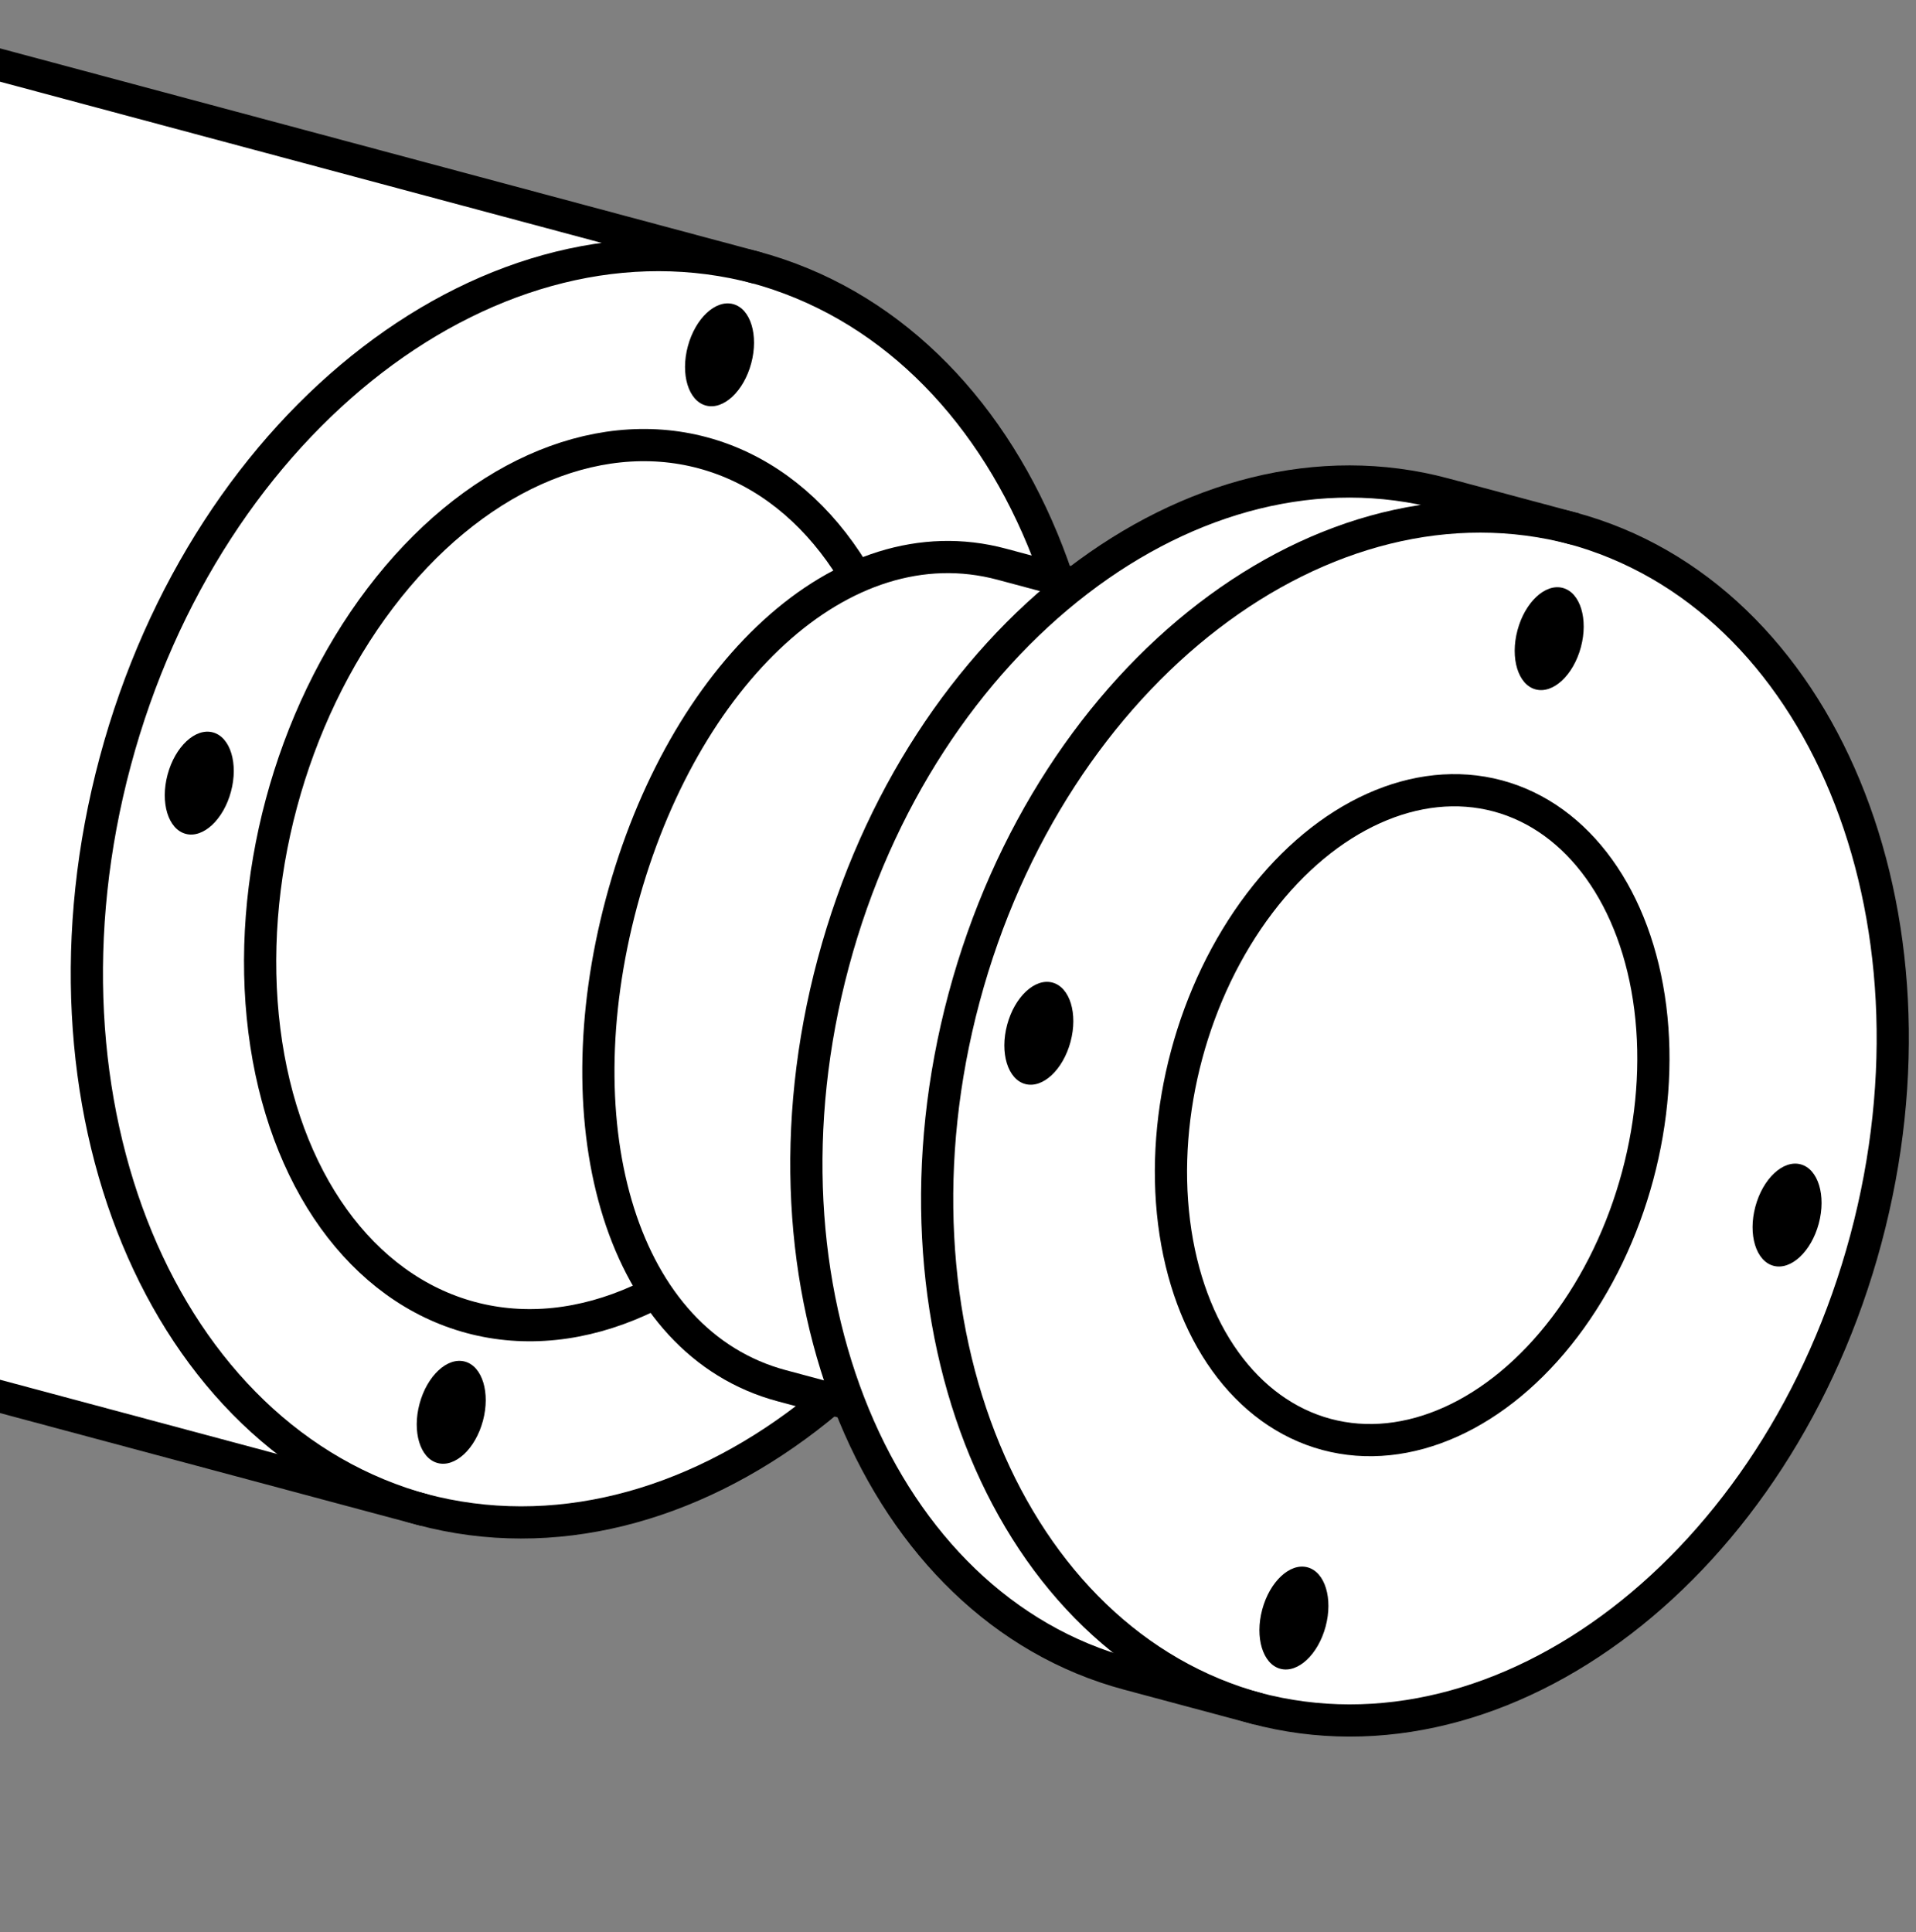
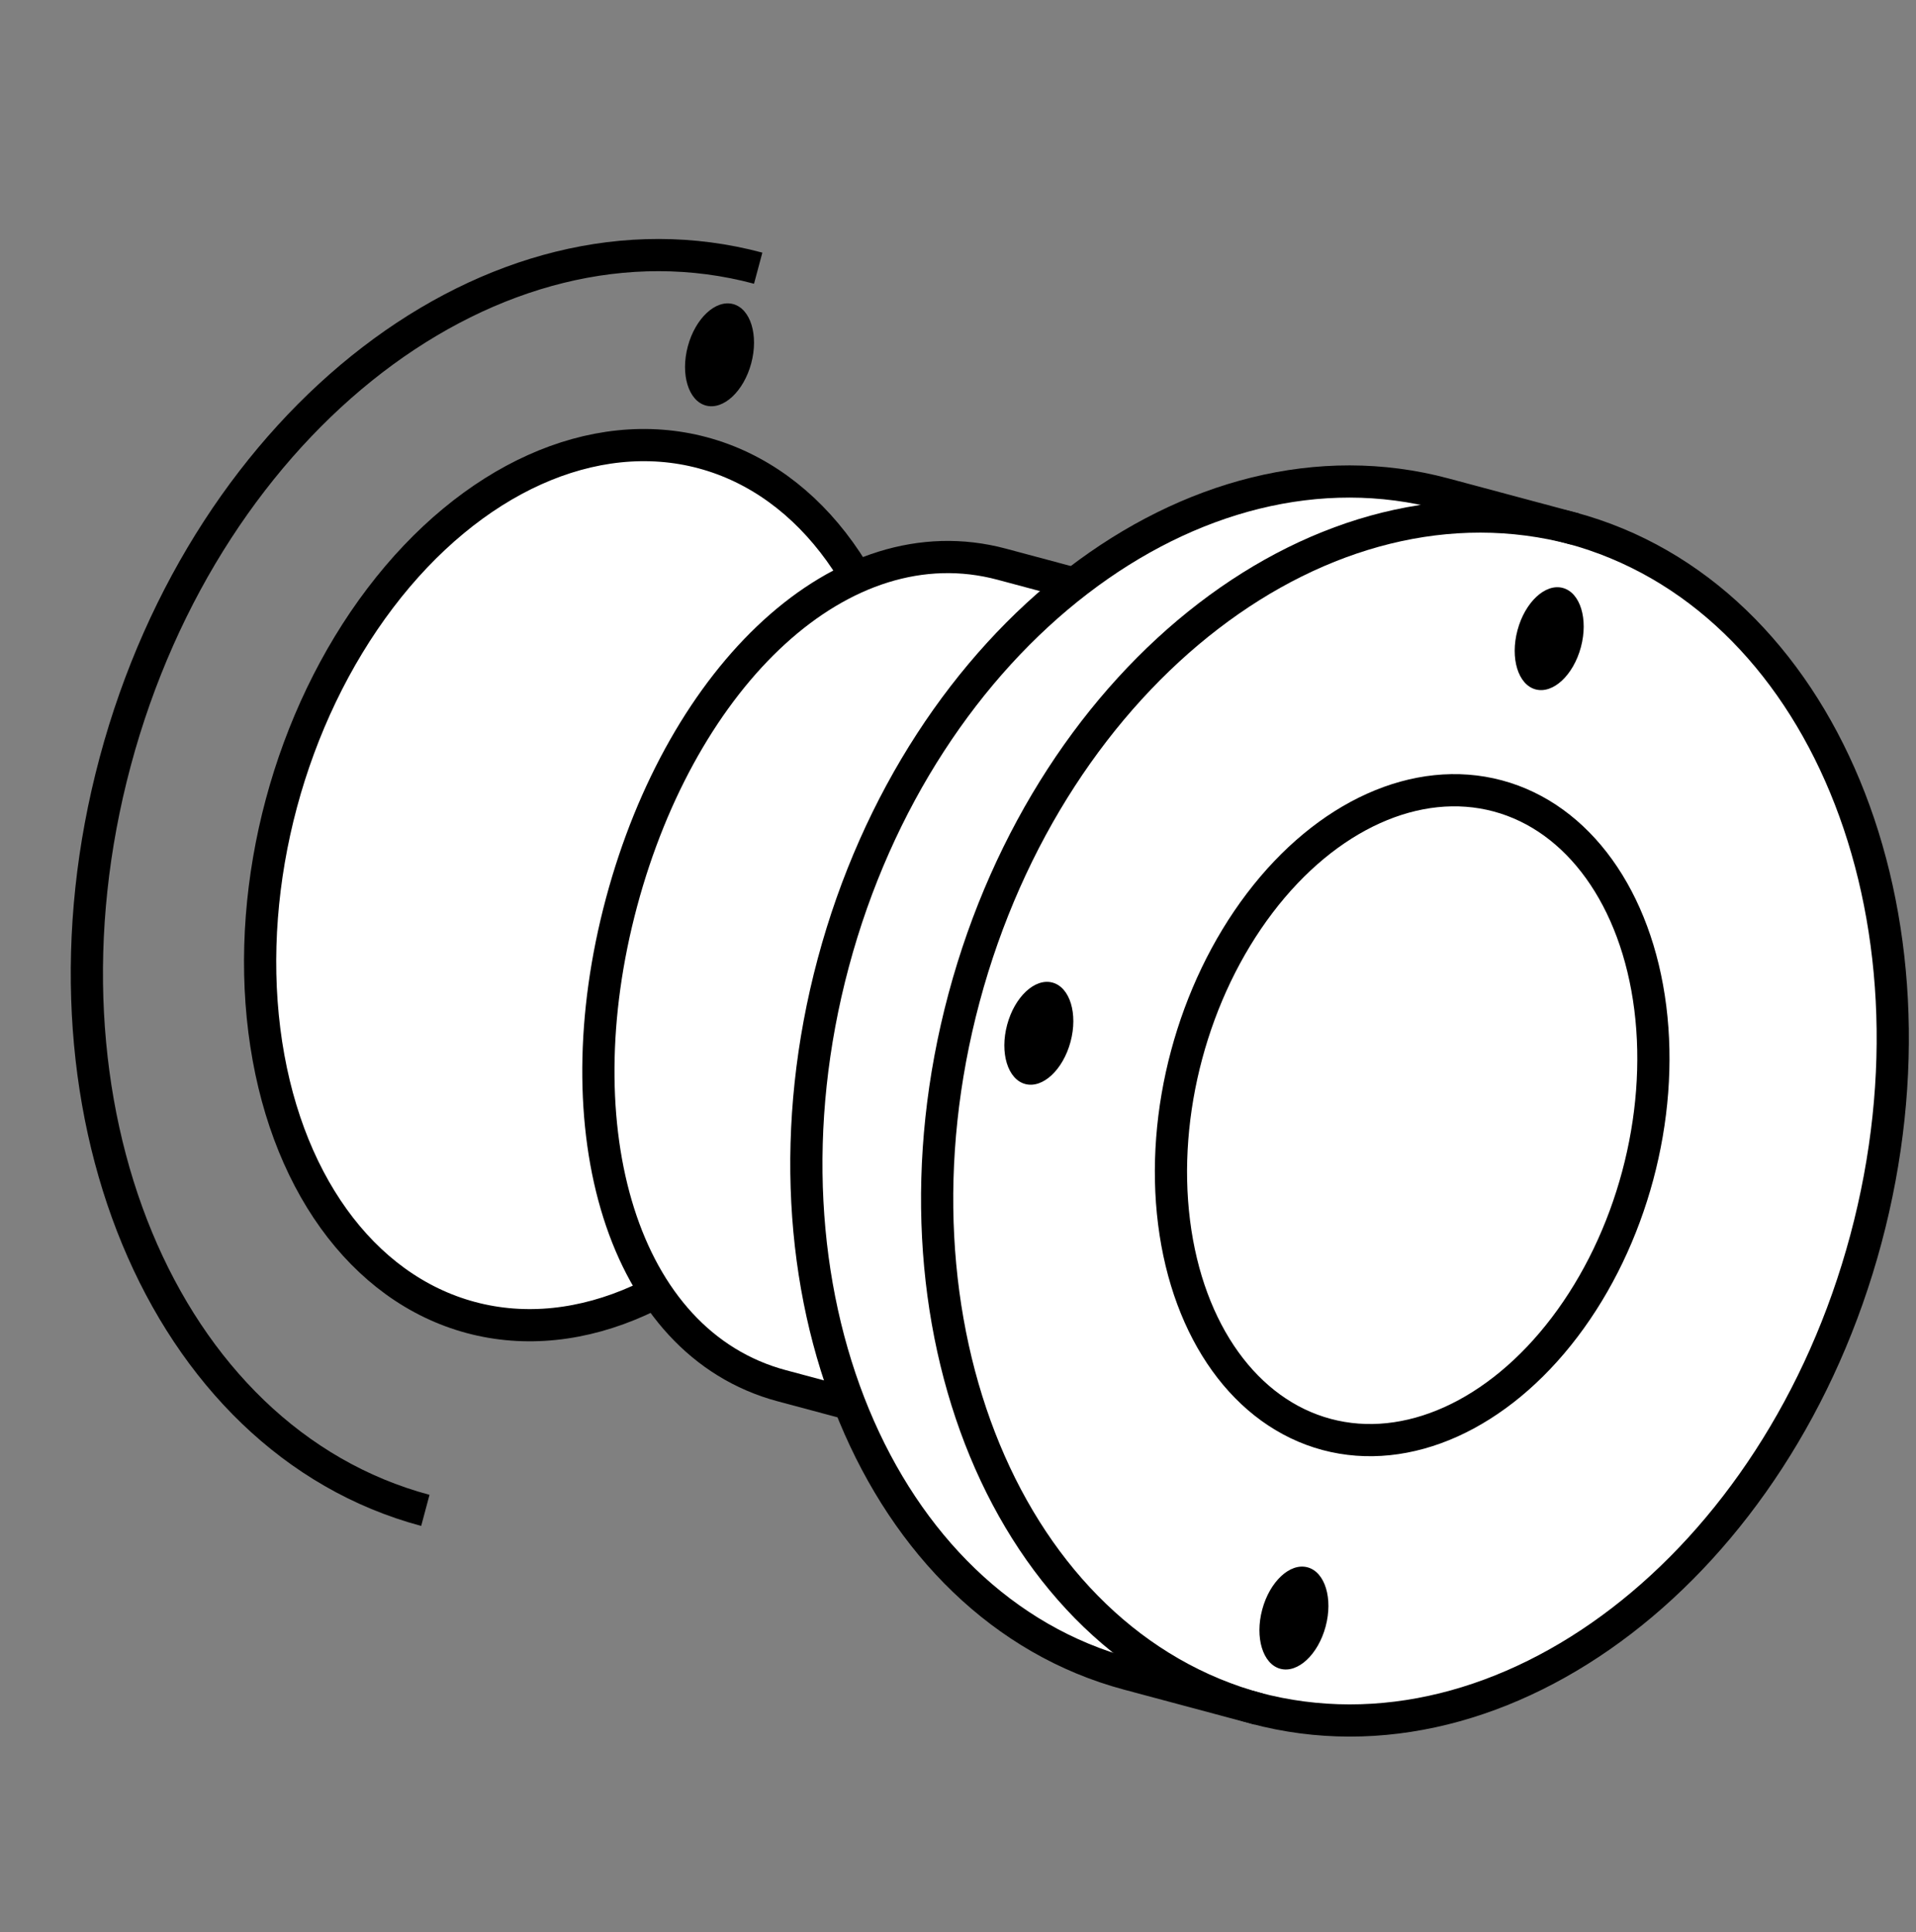
<svg xmlns="http://www.w3.org/2000/svg" xmlns:xlink="http://www.w3.org/1999/xlink" version="1.1" id="Layer_1" x="0px" y="0px" width="59.5px" height="60px" viewBox="0 0 59.5 60" enable-background="new 0 0 59.5 60" xml:space="preserve">
  <rect x="0" y="0" width="59.5" height="60" fill="#808080" stroke="none" />
  <g>
    <g>
      <g>
        <defs>
          <rect id="SVGID_1_" width="59.5" height="60" />
        </defs>
        <clipPath id="SVGID_00000108304966384007689080000009489217239833806493_">
          <use xlink:href="#SVGID_1_" overflow="visible" />
        </clipPath>
        <g clip-path="url(#SVGID_00000108304966384007689080000009489217239833806493_)">
-           <path fill="#FFFFFF" stroke="#000000" stroke-miterlimit="10" d="M23.424,8.296L-3.23,1.154      c-8.173-2.19-17.113,4.67-19.967,15.323s1.457,21.064,9.631,23.254l26.654,7.142      c8.173,2.19,17.113-4.67,19.967-15.323C35.908,20.897,31.597,10.486,23.424,8.296z" />
          <path fill="none" stroke="#000000" stroke-miterlimit="10" d="M23.545,8.329c-8.173-2.19-17.113,4.67-19.967,15.323      s1.457,21.064,9.631,23.254" />
        </g>
      </g>
    </g>
    <g>
      <ellipse transform="matrix(0.259 -0.966 0.966 0.259 -13.047 37.967)" fill="#FFFFFF" stroke="#000000" stroke-width="1" stroke-miterlimit="9.999" cx="18.216" cy="27.485" rx="13.9" ry="9.817" />
    </g>
    <g>
      <g>
        <defs>
          <rect id="SVGID_00000090258698645088691750000017015786367885387172_" width="59.5" height="60" />
        </defs>
        <clipPath id="SVGID_00000018921133294390353540000016732731986071753603_">
          <use xlink:href="#SVGID_00000090258698645088691750000017015786367885387172_" overflow="visible" />
        </clipPath>
        <path clip-path="url(#SVGID_00000018921133294390353540000016732731986071753603_)" fill="#FFFFFF" stroke="#000000" stroke-miterlimit="10" d="     M35.666,18.743l-4.557-1.221c-4.976-1.333-9.919,3.453-11.807,10.498s-0.004,13.68,4.971,15.014l4.688,1.256" />
      </g>
    </g>
    <g>
      <g>
        <defs>
          <rect id="SVGID_00000109714198690214512730000015790605332957839294_" width="59.5" height="60" />
        </defs>
        <clipPath id="SVGID_00000155139598798998459810000009729842933497593990_">
          <use xlink:href="#SVGID_00000109714198690214512730000015790605332957839294_" overflow="visible" />
        </clipPath>
        <g clip-path="url(#SVGID_00000155139598798998459810000009729842933497593990_)">
          <path fill="#FFFFFF" stroke="#000000" stroke-miterlimit="10" d="M48.793,16.397L44.847,15.34      c-7.765-2.08-16.257,4.437-18.969,14.557c-2.712,10.12,1.385,20.011,9.149,22.091l3.946,1.057      c7.765,2.08,16.257-4.437,18.969-14.557C60.654,28.368,56.557,18.478,48.793,16.397z" />
          <path fill="none" stroke="#000000" stroke-miterlimit="10" d="M48.908,16.428c-7.765-2.08-16.257,4.437-18.969,14.557      c-2.712,10.12,1.385,20.011,9.149,22.091" />
        </g>
      </g>
    </g>
    <g>
      <ellipse transform="matrix(0.259 -0.966 0.966 0.259 -0.953 68.017)" fill="#FFFFFF" stroke="#000000" stroke-width="1" stroke-miterlimit="9.999" cx="43.844" cy="34.629" rx="10.264" ry="7.25" />
    </g>
    <g>
      <ellipse transform="matrix(0.259 -0.966 0.966 0.259 16.492 61.161)" cx="48.099" cy="19.834" rx="1.631" ry="1.019" />
    </g>
    <g>
      <ellipse transform="matrix(0.259 -0.966 0.966 0.259 -7.088 54.935)" cx="32.252" cy="32.086" rx="1.631" ry="1.019" />
    </g>
    <g>
-       <ellipse transform="matrix(0.259 -0.966 0.966 0.259 4.677 81.559)" cx="55.483" cy="37.732" rx="1.631" ry="1.019" />
-     </g>
+       </g>
    <g>
      <ellipse transform="matrix(0.259 -0.966 0.966 0.259 -18.757 76.041)" cx="40.17" cy="50.243" rx="1.631" ry="1.019" />
    </g>
    <g>
      <ellipse transform="matrix(0.259 -0.966 0.966 0.259 5.915 29.746)" cx="22.34" cy="11.018" rx="1.631" ry="1.019" />
    </g>
    <g>
-       <ellipse transform="matrix(0.259 -0.966 0.966 0.259 -18.903 23.998)" cx="6.186" cy="24.316" rx="1.631" ry="1.019" />
-     </g>
+       </g>
    <g>
-       <ellipse transform="matrix(0.259 -0.966 0.966 0.259 -31.977 46.033)" cx="14.007" cy="43.853" rx="1.631" ry="1.019" />
-     </g>
+       </g>
  </g>
</svg>